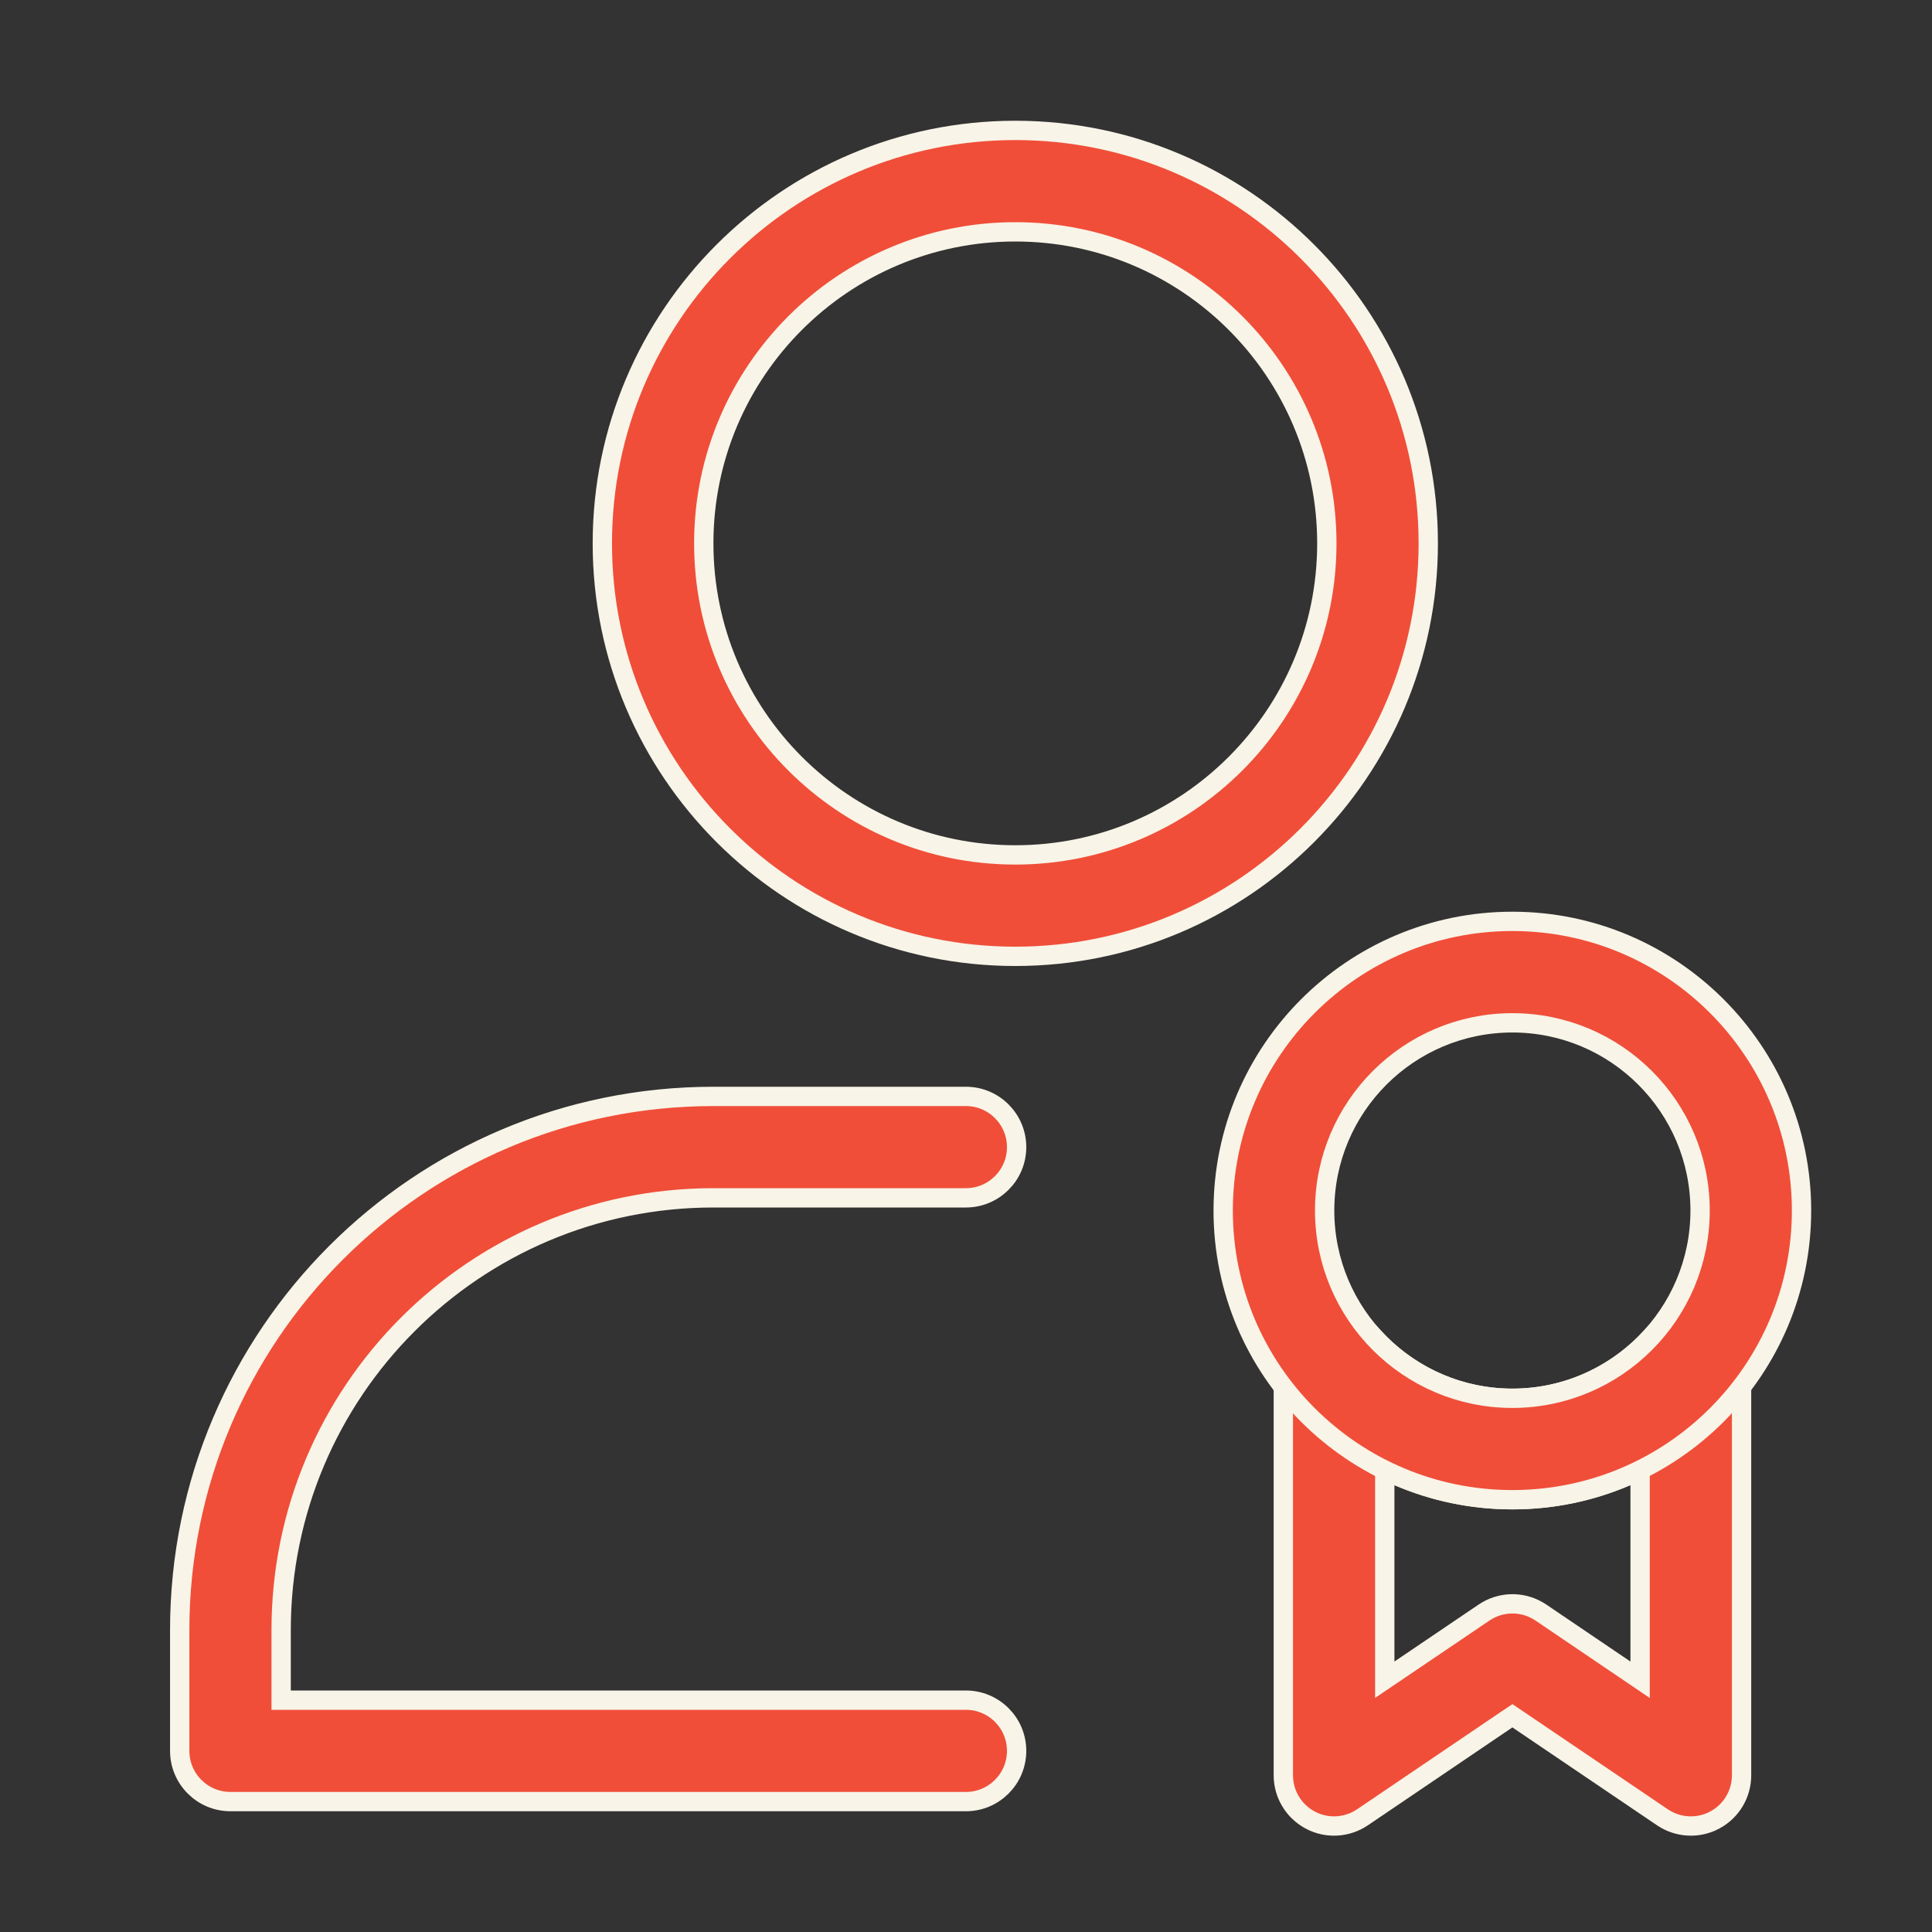
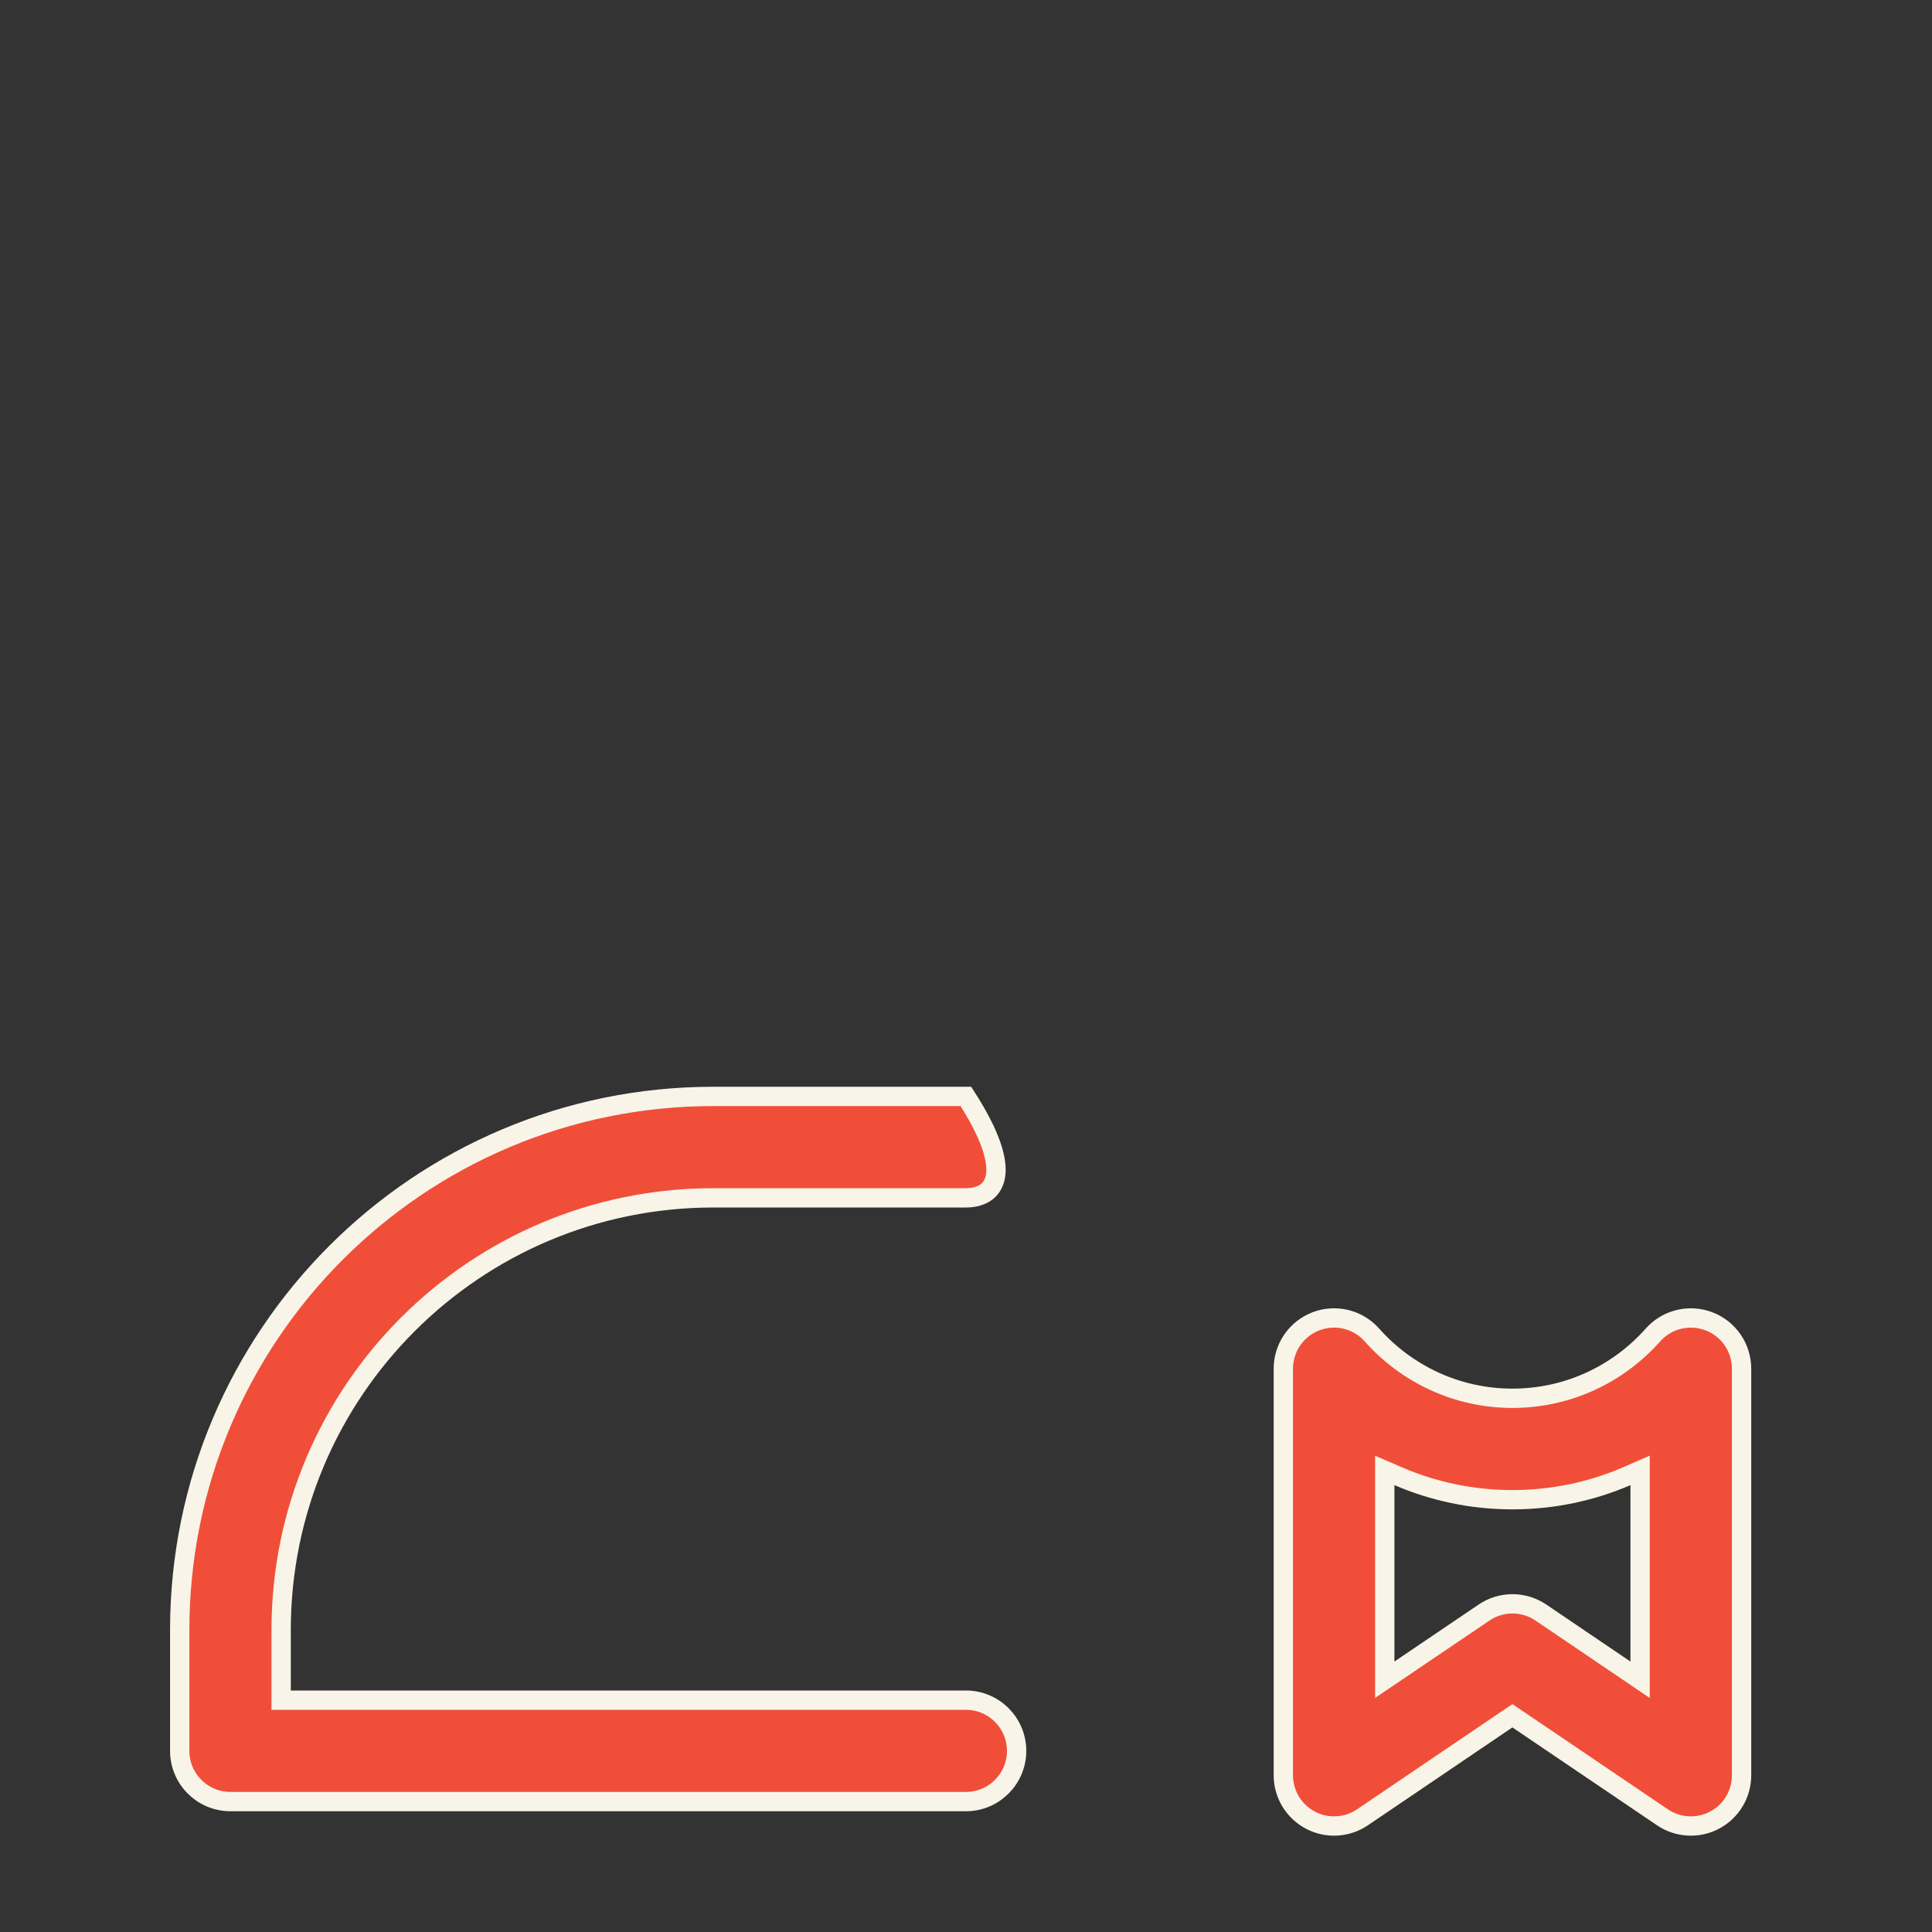
<svg xmlns="http://www.w3.org/2000/svg" width="60" height="60" viewBox="0 0 60 60" fill="none">
  <rect x="0" y="0" width="60" height="60" fill="#333333" stroke="none" />
-   <path d="M31.531 4.05C38.611 4.05 44.356 9.798 44.356 16.875C44.356 23.953 38.611 29.7 31.531 29.7C24.454 29.7 18.706 23.952 18.706 16.875C18.706 9.798 24.454 4.05 31.531 4.05ZM31.531 7.2C26.192 7.2 21.856 11.534 21.856 16.875C21.856 22.216 26.192 26.55 31.531 26.55C36.872 26.55 41.206 22.216 41.206 16.875C41.206 11.534 36.872 7.2 31.531 7.2Z" fill="#F04E39" stroke="#F8F4E7" stroke-width="0.6" />
-   <path d="M22.156 34.05H29.997C30.866 34.05 31.572 34.756 31.572 35.625C31.572 36.494 30.866 37.2 29.997 37.2H22.156C14.742 37.2 8.731 43.211 8.731 50.625V52.8H29.997C30.866 52.8 31.572 53.506 31.572 54.375C31.572 55.244 30.866 55.95 29.997 55.95H7.156C6.287 55.95 5.581 55.244 5.581 54.375V50.625C5.581 41.47 13.003 34.05 22.156 34.05Z" fill="#F04E39" stroke="#F8F4E7" stroke-width="0.6" />
+   <path d="M22.156 34.05H29.997C31.572 36.494 30.866 37.2 29.997 37.2H22.156C14.742 37.2 8.731 43.211 8.731 50.625V52.8H29.997C30.866 52.8 31.572 53.506 31.572 54.375C31.572 55.244 30.866 55.95 29.997 55.95H7.156C6.287 55.95 5.581 55.244 5.581 54.375V50.625C5.581 41.47 13.003 34.05 22.156 34.05Z" fill="#F04E39" stroke="#F8F4E7" stroke-width="0.6" />
  <path d="M51.333 41.46C51.74 41.001 52.374 40.824 52.955 40.995L53.07 41.033C53.682 41.264 54.086 41.852 54.086 42.506V55.134C54.086 55.717 53.764 56.252 53.25 56.524L53.249 56.525C52.735 56.799 52.111 56.764 51.629 56.438L47.137 53.398L46.969 53.285L46.8 53.398L42.313 56.438C41.829 56.764 41.206 56.799 40.693 56.525L40.692 56.524C40.178 56.252 39.855 55.716 39.855 55.134V42.506C39.855 41.893 40.211 41.339 40.759 41.081L40.87 41.033C41.446 40.816 42.089 40.951 42.523 41.372L42.607 41.46C43.676 42.663 45.237 43.425 46.971 43.425C48.706 43.425 50.266 42.663 51.333 41.46ZM50.517 45.846C49.431 46.315 48.23 46.575 46.971 46.575C45.711 46.575 44.512 46.315 43.424 45.846L43.005 45.665V52.165L43.473 51.849L46.087 50.08C46.586 49.742 47.231 49.719 47.75 50.015L47.852 50.078L50.468 51.85L50.935 52.167V45.664L50.517 45.846Z" fill="#F04E39" stroke="#F8F4E7" stroke-width="0.6" />
-   <path d="M46.967 28.614C51.924 28.614 55.948 32.639 55.948 37.594C55.948 42.551 51.924 46.575 46.967 46.575C42.012 46.575 37.987 42.551 37.987 37.594C37.987 32.639 42.012 28.614 46.967 28.614ZM46.967 31.765C43.749 31.765 41.138 34.376 41.138 37.594C41.138 40.812 43.748 43.425 46.967 43.425C50.185 43.425 52.798 40.812 52.798 37.594C52.798 34.376 50.185 31.765 46.967 31.765Z" fill="#F04E39" stroke="#F8F4E7" stroke-width="0.6" />
</svg>